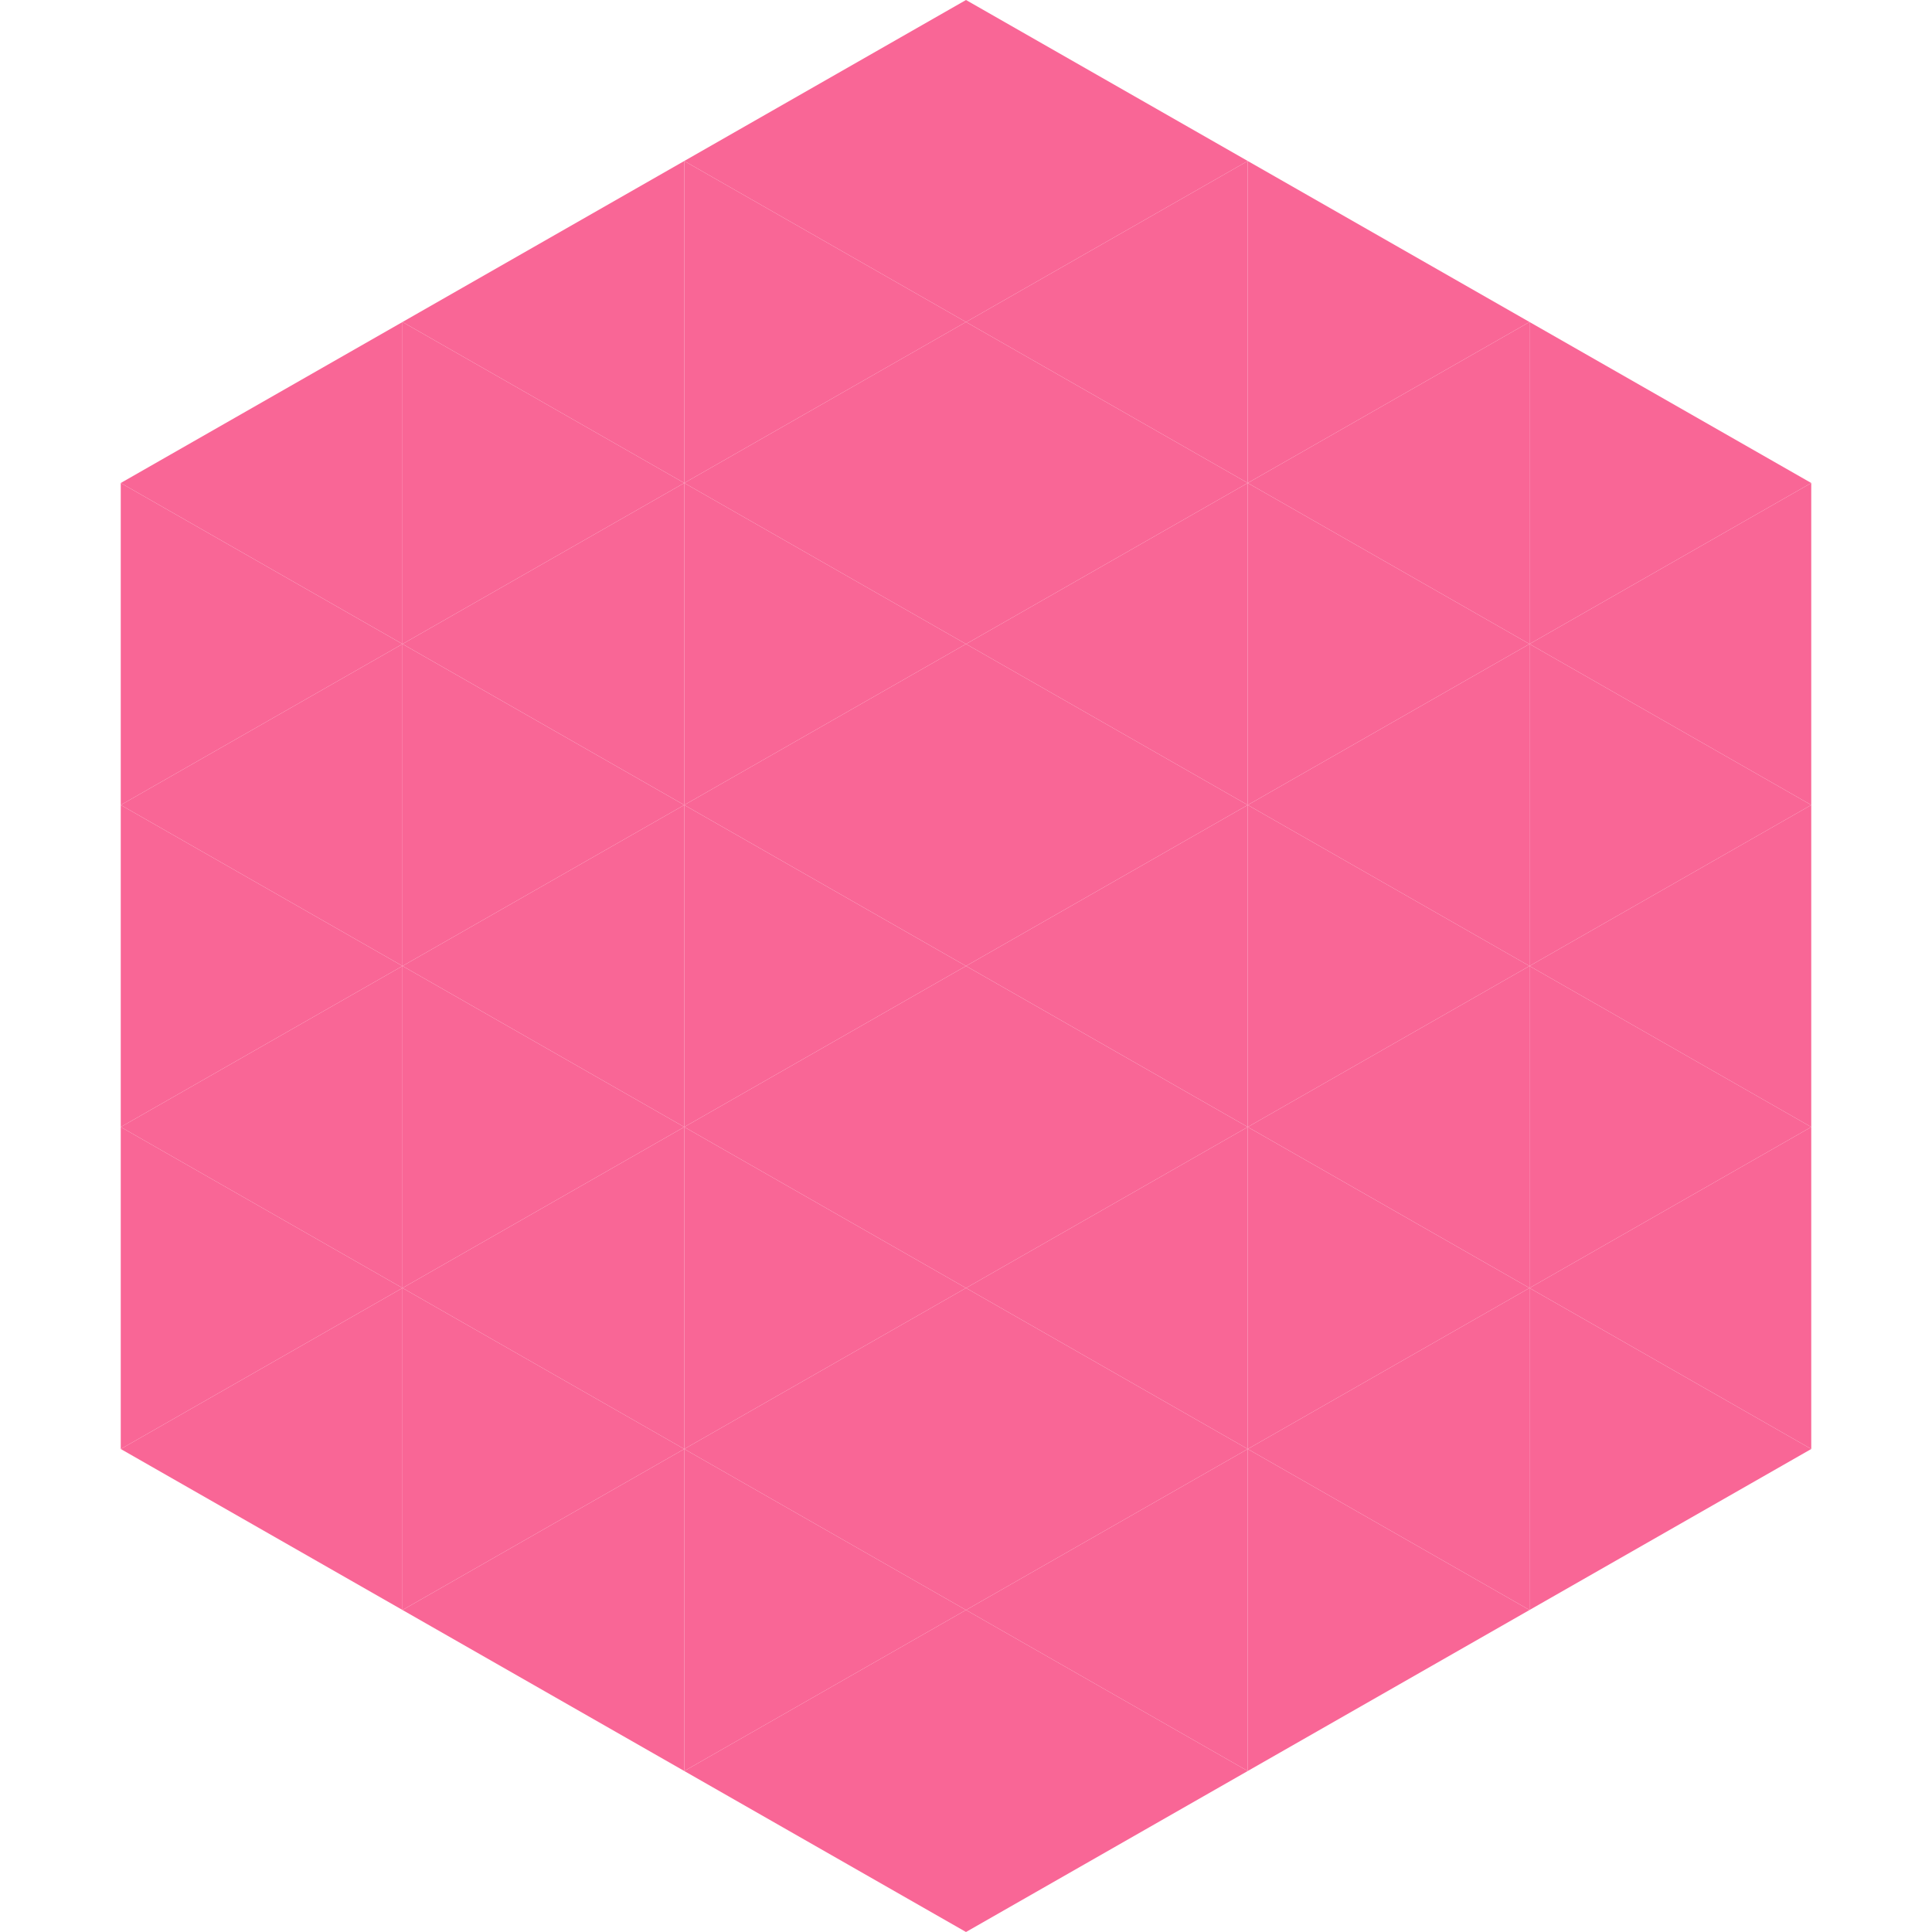
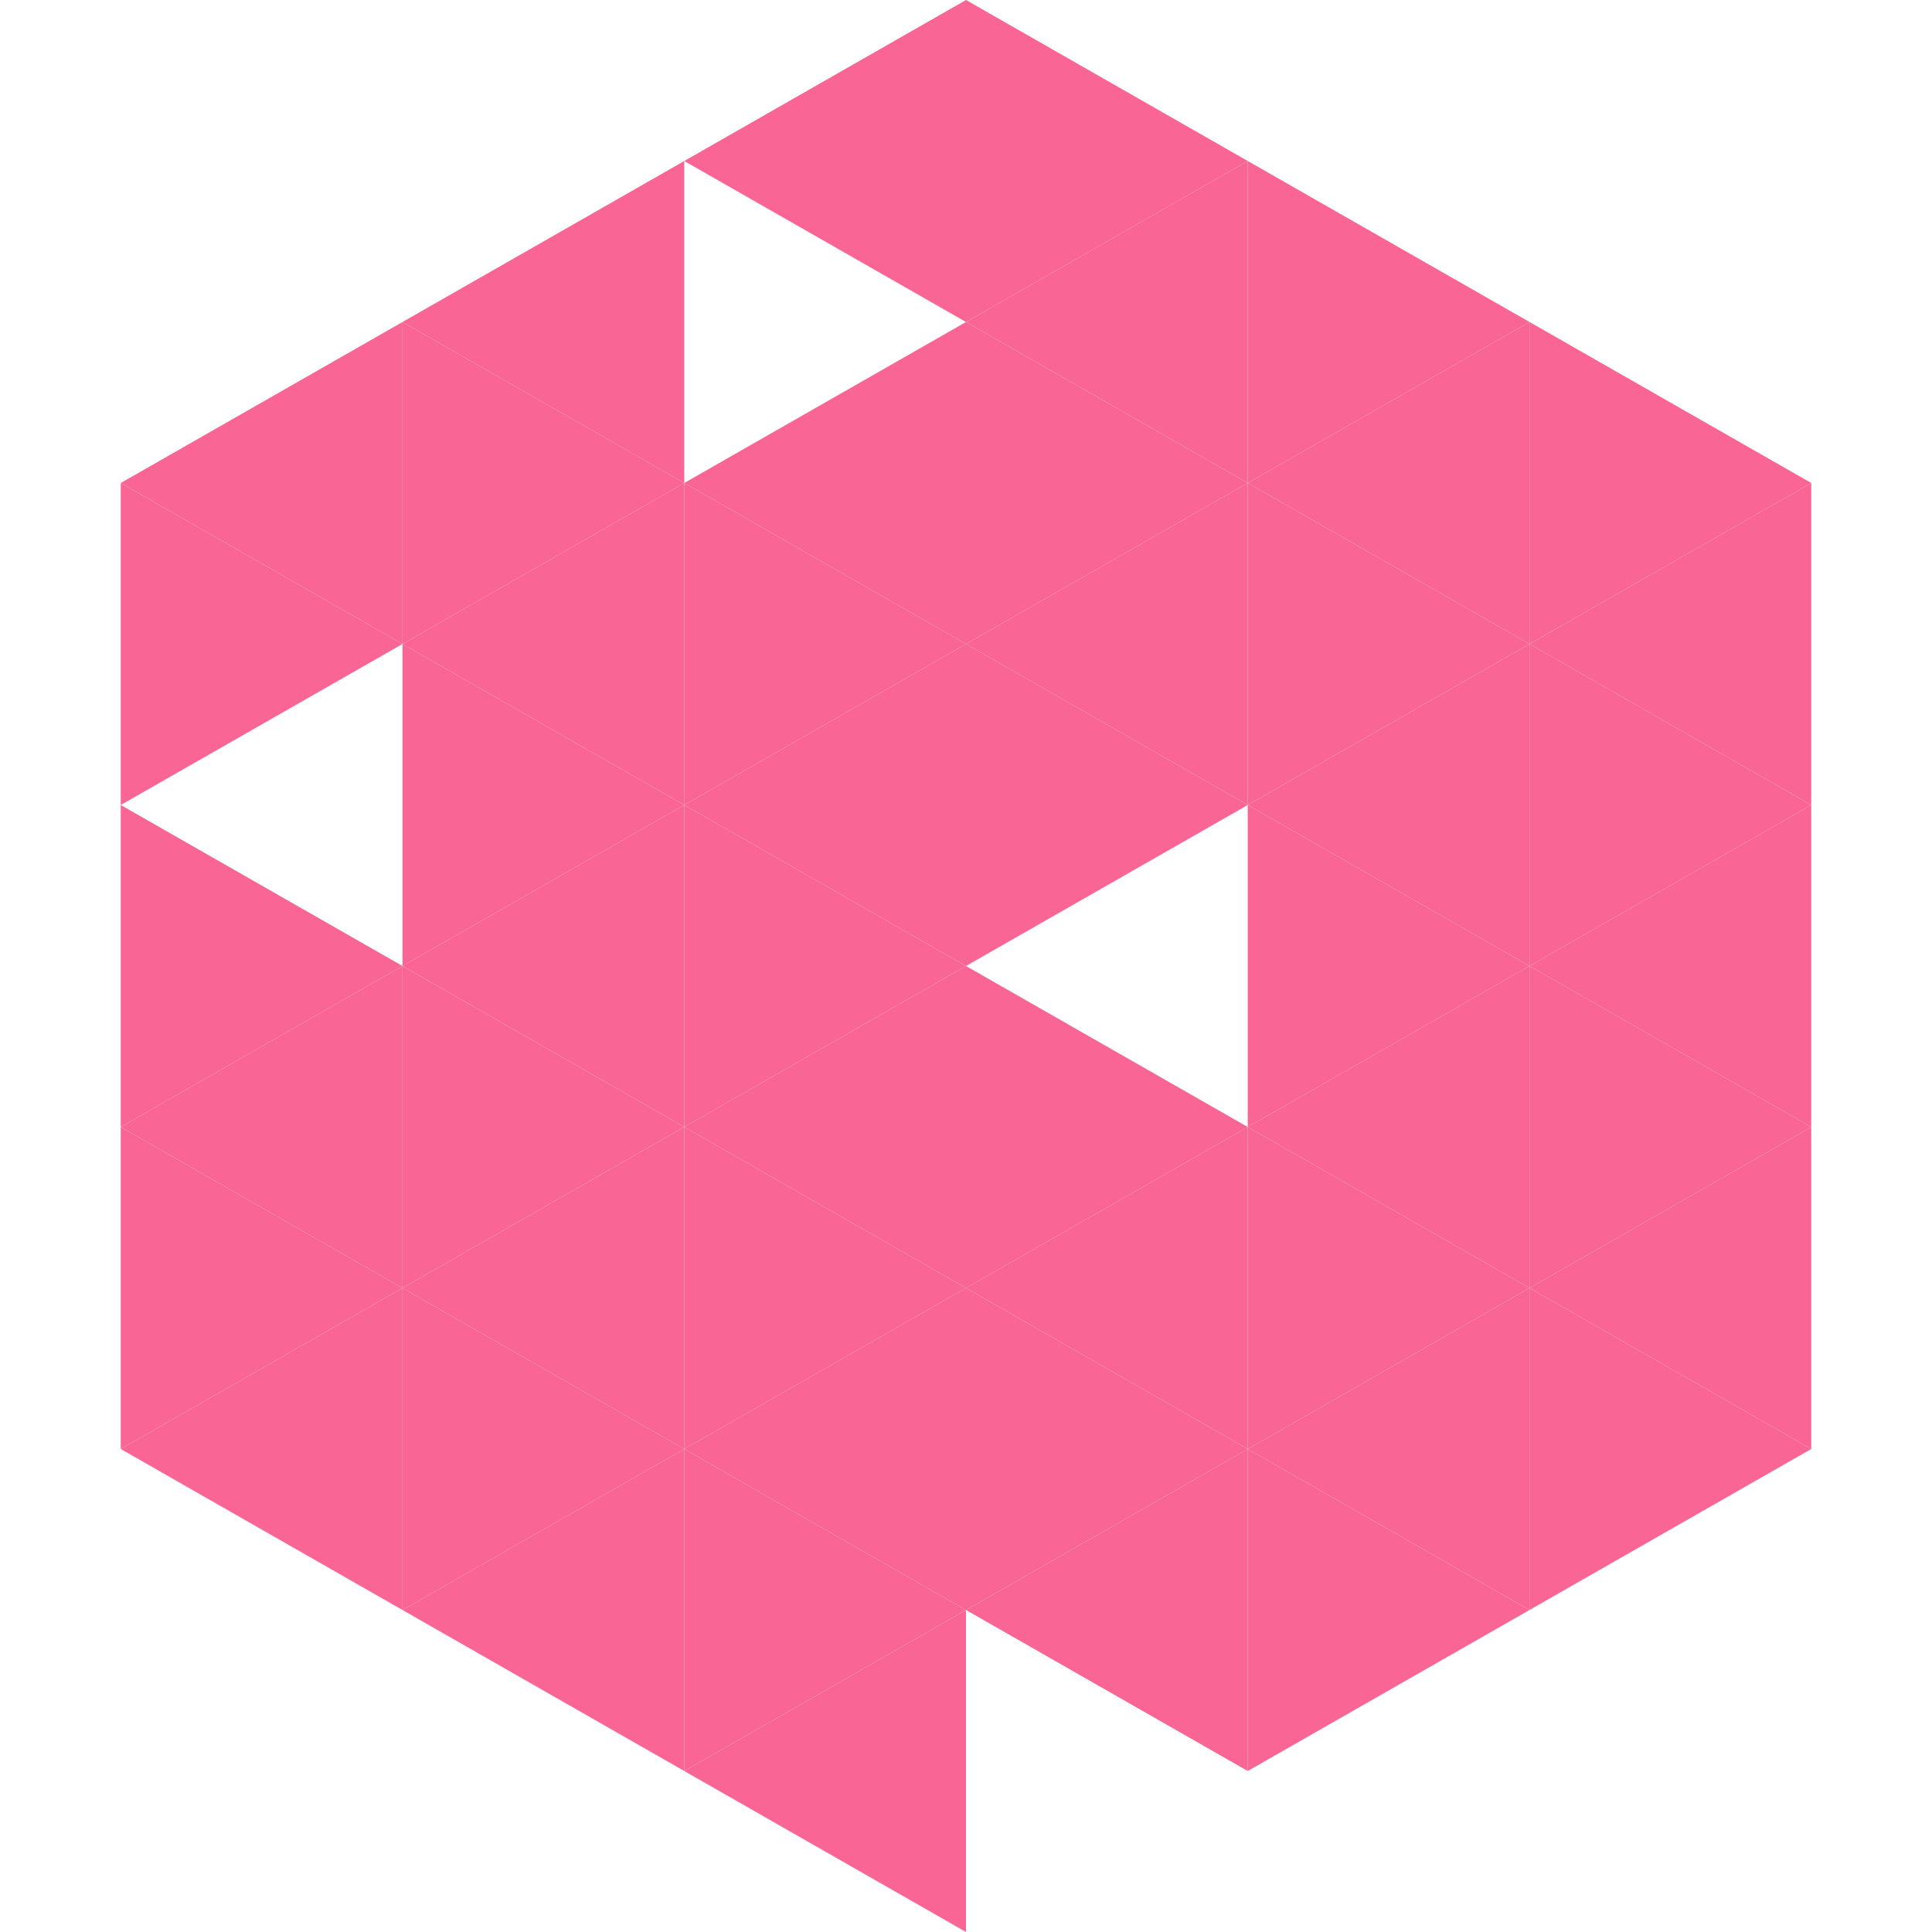
<svg xmlns="http://www.w3.org/2000/svg" width="240" height="240">
  <polygon points="50,40 15,60 50,80" style="fill:rgb(249,102,150)" />
  <polygon points="190,40 225,60 190,80" style="fill:rgb(249,102,150)" />
  <polygon points="15,60 50,80 15,100" style="fill:rgb(249,102,150)" />
  <polygon points="225,60 190,80 225,100" style="fill:rgb(249,102,150)" />
-   <polygon points="50,80 15,100 50,120" style="fill:rgb(249,102,150)" />
  <polygon points="190,80 225,100 190,120" style="fill:rgb(249,102,150)" />
  <polygon points="15,100 50,120 15,140" style="fill:rgb(249,102,150)" />
  <polygon points="225,100 190,120 225,140" style="fill:rgb(249,102,150)" />
  <polygon points="50,120 15,140 50,160" style="fill:rgb(249,102,150)" />
  <polygon points="190,120 225,140 190,160" style="fill:rgb(249,102,150)" />
  <polygon points="15,140 50,160 15,180" style="fill:rgb(249,102,150)" />
  <polygon points="225,140 190,160 225,180" style="fill:rgb(249,102,150)" />
  <polygon points="50,160 15,180 50,200" style="fill:rgb(249,102,150)" />
  <polygon points="190,160 225,180 190,200" style="fill:rgb(249,102,150)" />
  <polygon points="15,180 50,200 15,220" style="fill:rgb(255,255,255); fill-opacity:0" />
  <polygon points="225,180 190,200 225,220" style="fill:rgb(255,255,255); fill-opacity:0" />
  <polygon points="50,0 85,20 50,40" style="fill:rgb(255,255,255); fill-opacity:0" />
  <polygon points="190,0 155,20 190,40" style="fill:rgb(255,255,255); fill-opacity:0" />
  <polygon points="85,20 50,40 85,60" style="fill:rgb(249,102,150)" />
  <polygon points="155,20 190,40 155,60" style="fill:rgb(249,102,150)" />
  <polygon points="50,40 85,60 50,80" style="fill:rgb(249,102,150)" />
  <polygon points="190,40 155,60 190,80" style="fill:rgb(249,102,150)" />
  <polygon points="85,60 50,80 85,100" style="fill:rgb(249,102,150)" />
  <polygon points="155,60 190,80 155,100" style="fill:rgb(249,102,150)" />
  <polygon points="50,80 85,100 50,120" style="fill:rgb(249,102,150)" />
  <polygon points="190,80 155,100 190,120" style="fill:rgb(249,102,150)" />
  <polygon points="85,100 50,120 85,140" style="fill:rgb(249,102,150)" />
  <polygon points="155,100 190,120 155,140" style="fill:rgb(249,102,150)" />
  <polygon points="50,120 85,140 50,160" style="fill:rgb(249,102,150)" />
  <polygon points="190,120 155,140 190,160" style="fill:rgb(249,102,150)" />
  <polygon points="85,140 50,160 85,180" style="fill:rgb(249,102,150)" />
  <polygon points="155,140 190,160 155,180" style="fill:rgb(249,102,150)" />
  <polygon points="50,160 85,180 50,200" style="fill:rgb(249,102,150)" />
  <polygon points="190,160 155,180 190,200" style="fill:rgb(249,102,150)" />
  <polygon points="85,180 50,200 85,220" style="fill:rgb(249,102,150)" />
  <polygon points="155,180 190,200 155,220" style="fill:rgb(249,102,150)" />
  <polygon points="120,0 85,20 120,40" style="fill:rgb(249,102,150)" />
  <polygon points="120,0 155,20 120,40" style="fill:rgb(249,102,150)" />
-   <polygon points="85,20 120,40 85,60" style="fill:rgb(249,102,150)" />
  <polygon points="155,20 120,40 155,60" style="fill:rgb(249,102,150)" />
  <polygon points="120,40 85,60 120,80" style="fill:rgb(249,102,150)" />
  <polygon points="120,40 155,60 120,80" style="fill:rgb(249,102,150)" />
  <polygon points="85,60 120,80 85,100" style="fill:rgb(249,102,150)" />
  <polygon points="155,60 120,80 155,100" style="fill:rgb(249,102,150)" />
  <polygon points="120,80 85,100 120,120" style="fill:rgb(249,102,150)" />
  <polygon points="120,80 155,100 120,120" style="fill:rgb(249,102,150)" />
  <polygon points="85,100 120,120 85,140" style="fill:rgb(249,102,150)" />
-   <polygon points="155,100 120,120 155,140" style="fill:rgb(249,102,150)" />
  <polygon points="120,120 85,140 120,160" style="fill:rgb(249,102,150)" />
  <polygon points="120,120 155,140 120,160" style="fill:rgb(249,102,150)" />
  <polygon points="85,140 120,160 85,180" style="fill:rgb(249,102,150)" />
  <polygon points="155,140 120,160 155,180" style="fill:rgb(249,102,150)" />
  <polygon points="120,160 85,180 120,200" style="fill:rgb(249,102,150)" />
  <polygon points="120,160 155,180 120,200" style="fill:rgb(249,102,150)" />
  <polygon points="85,180 120,200 85,220" style="fill:rgb(249,102,150)" />
  <polygon points="155,180 120,200 155,220" style="fill:rgb(249,102,150)" />
  <polygon points="120,200 85,220 120,240" style="fill:rgb(249,102,150)" />
-   <polygon points="120,200 155,220 120,240" style="fill:rgb(249,102,150)" />
  <polygon points="85,220 120,240 85,260" style="fill:rgb(255,255,255); fill-opacity:0" />
-   <polygon points="155,220 120,240 155,260" style="fill:rgb(255,255,255); fill-opacity:0" />
</svg>